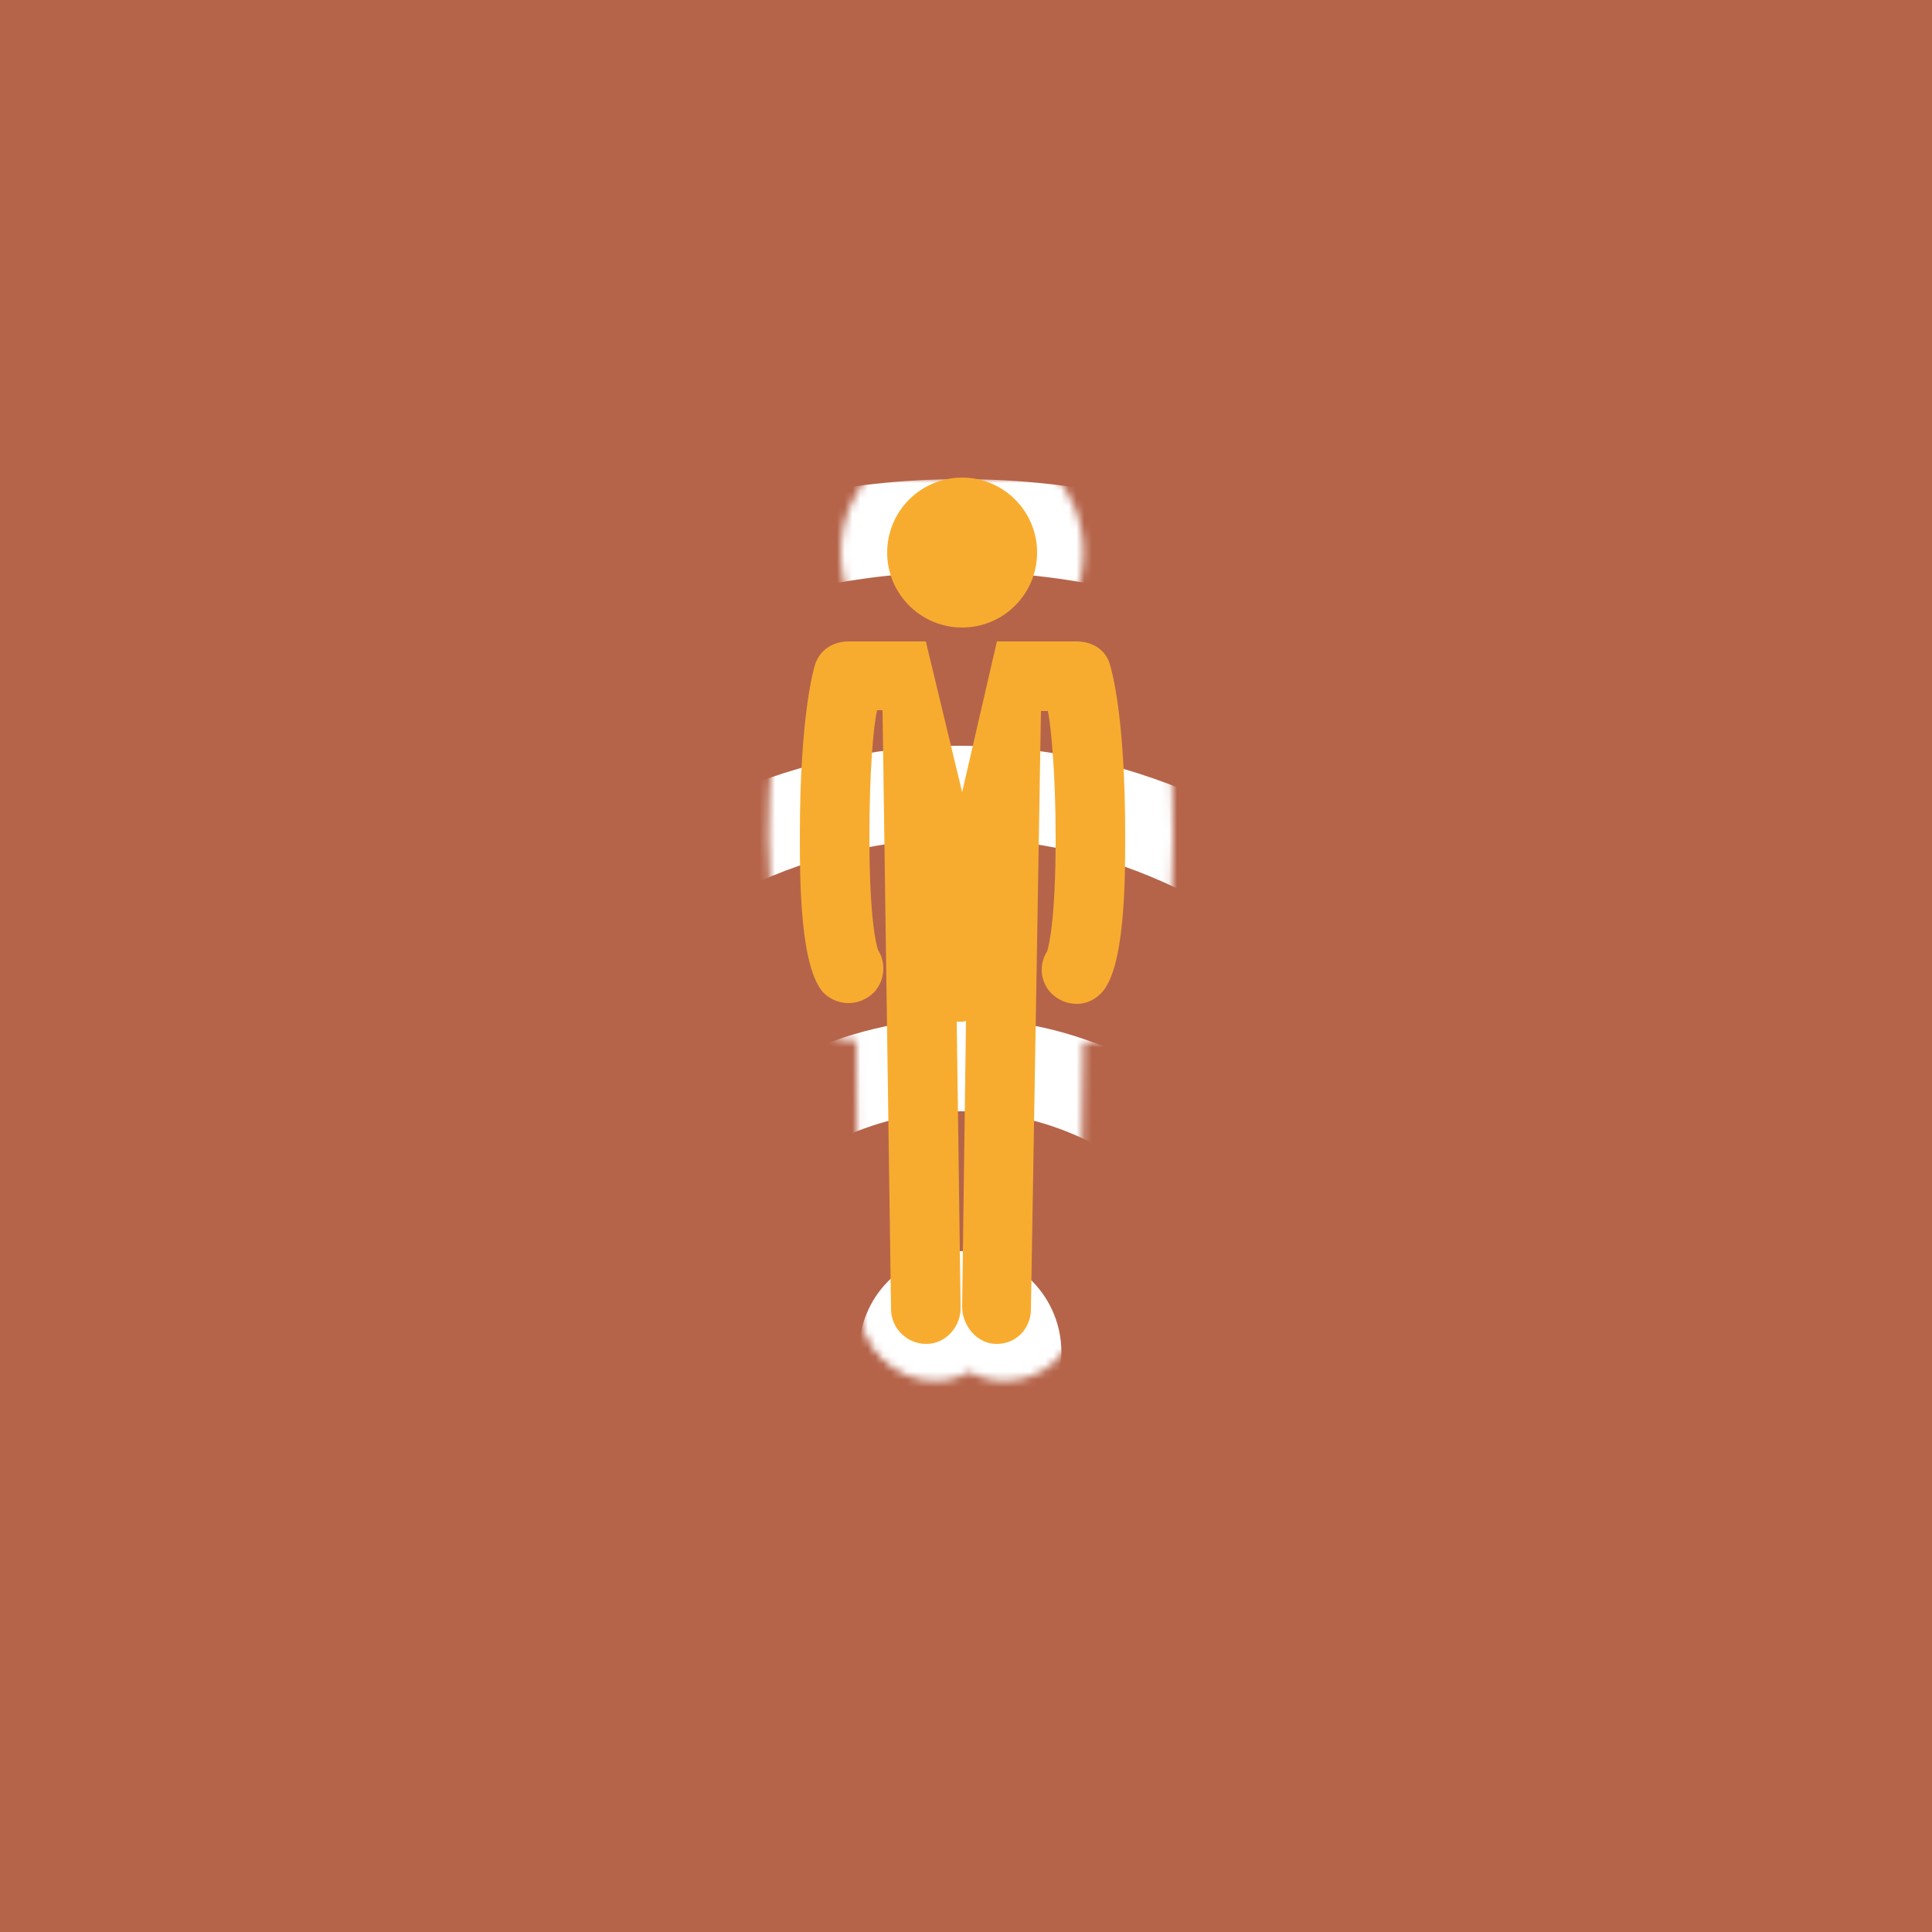
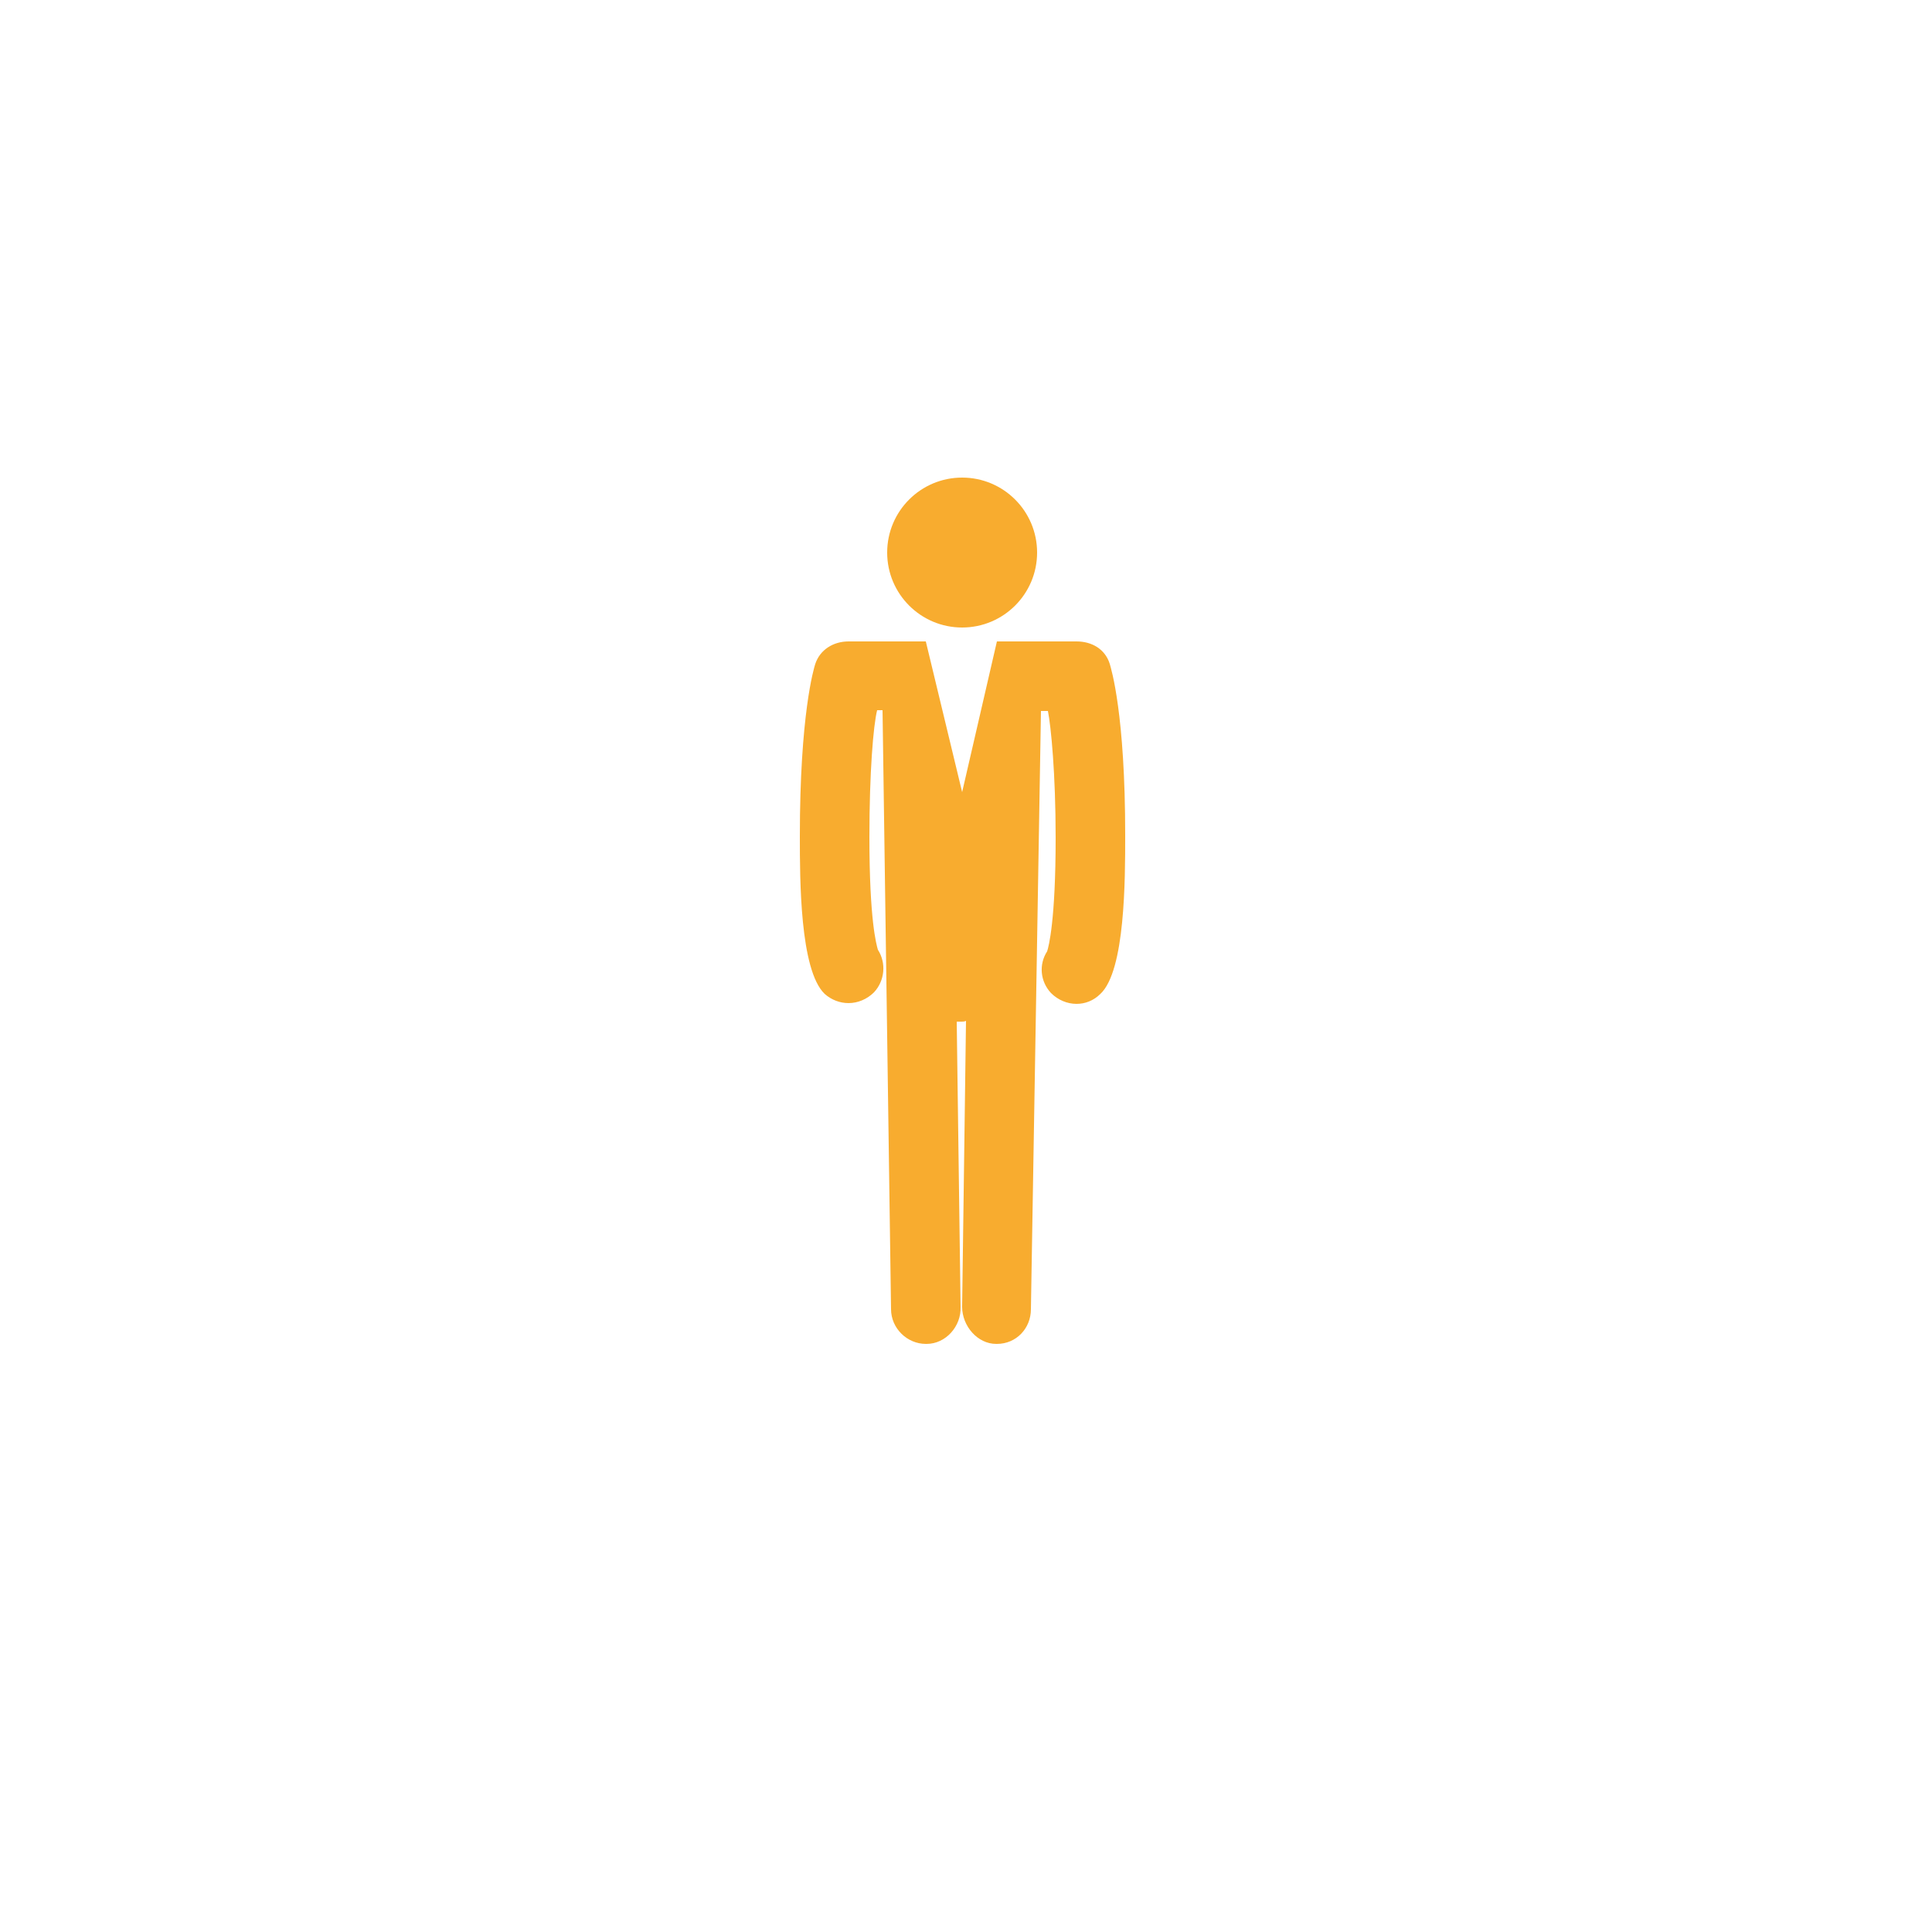
<svg xmlns="http://www.w3.org/2000/svg" version="1.1" x="0px" y="0px" viewBox="0 0 250 250" style="enable-background:new 0 0 250 250;" xml:space="preserve">
  <style type="text/css">
	.st0{fill:#ED7C31;}
	.st1{fill:none;stroke:#FFFFFF;stroke-width:2.451;stroke-linecap:round;stroke-miterlimit:10;}
	.st2{fill:#FFFFFF;}
	.st3{fill:#FFD535;}
	.st4{fill:#F8AC2F;}
	.st5{fill:#E74C3C;}
	.st6{fill:#69B058;}
	.st7{fill:#ABBCC4;}
	.st8{fill:#F26922;}
	.st9{fill:none;stroke:#FFFFFF;stroke-width:2.003;stroke-miterlimit:10;}
	.st10{fill:none;stroke:#FFFFFF;stroke-miterlimit:10;}
	.st11{fill:#6EB0B3;}
	.st12{fill:#81D0D3;}
	.st13{fill:#00BBD6;}
	.st14{filter:url(#Adobe_OpacityMaskFilter);}
	.st15{mask:url(#SVGID_1_);}
	.st16{fill:none;stroke:#FFFFFF;stroke-width:7;stroke-miterlimit:10;}
	.st17{fill:none;stroke:#FFFFFF;stroke-width:5;stroke-miterlimit:10;}
	.st18{fill:#B5644A;}
	.st19{filter:url(#Adobe_OpacityMaskFilter_1_);}
	.st20{mask:url(#SVGID_2_);}
	.st21{fill:none;stroke:#FFFFFF;stroke-width:12;stroke-linecap:round;stroke-miterlimit:10;}
	.st22{fill:#5089C2;}
	.st23{fill:none;stroke:#FFFFFF;stroke-width:4;stroke-miterlimit:10;}
	.st24{fill:#BF652C;}
	.st25{filter:url(#Adobe_OpacityMaskFilter_2_);}
	.st26{mask:url(#SVGID_3_);}
	.st27{fill:#937963;}
	.st28{fill:#B29C88;}
	.st29{fill:#824737;}
	.st30{fill:none;stroke:#FFFFFF;stroke-width:4;stroke-linecap:round;stroke-miterlimit:10;}
	.st31{fill:#A17A94;}
	.st32{fill:#30A170;}
	.st33{fill:#72C467;}
	.st34{fill:#9FA861;}
	.st35{fill:#4DB261;}
	.st36{fill:none;stroke:#FFFFFF;stroke-width:2;stroke-miterlimit:10;}
	.st37{fill:#4C9B9B;}
	.st38{fill:none;stroke:#FFFFFF;stroke-width:2.5;stroke-linecap:round;stroke-miterlimit:10;}
	.st39{fill:#C9694F;}
	.st40{fill:#825E44;}
	.st41{fill:#937963;stroke:#FFFFFF;stroke-width:1.174;stroke-miterlimit:10;}
	.st42{fill:none;stroke:#FFFFFF;stroke-width:2.304;stroke-linecap:square;stroke-linejoin:bevel;stroke-miterlimit:10;}
	.st43{fill:none;stroke:#FFFFFF;stroke-width:6;stroke-linecap:round;stroke-linejoin:bevel;}
	.st44{fill:none;stroke:#FFFFFF;stroke-width:6;stroke-linecap:round;stroke-linejoin:bevel;stroke-dasharray:11.102,11.102;}
	.st45{fill:none;stroke:#FFFFFF;stroke-width:6;stroke-linecap:round;stroke-linejoin:bevel;stroke-dasharray:12.726,8.484;}
	.st46{fill:none;stroke:#FFFFFF;stroke-width:6;stroke-linecap:round;stroke-linejoin:bevel;stroke-dasharray:11.701,9.001;}
	.st47{fill:#00A3C3;}
	.st48{fill:#FCFDFD;}
	.st49{fill:#FAFCFD;}
	.st50{fill:#FFFFFF;stroke:#FFFFFF;stroke-width:0.709;stroke-miterlimit:2.414;}
	.st51{fill-rule:evenodd;clip-rule:evenodd;fill:#FFFFFF;stroke:#FFFFFF;stroke-width:0.709;stroke-miterlimit:2.414;}
	.st52{fill:none;stroke:#FFFFFF;stroke-width:2;stroke-miterlimit:2.414;}
	.st53{fill:#4DB261;stroke:#FFFFFF;stroke-width:2;stroke-miterlimit:10;}
	.st54{fill:#A05D4D;}
	.st55{fill:none;stroke:#A05D4D;stroke-width:2;stroke-miterlimit:10;}
	.st56{fill:#FFFFFF;stroke:#A05D4D;stroke-width:2;stroke-miterlimit:10;}
	.st57{fill:#A38C7A;}
	.st58{fill:none;stroke:#FFFFFF;stroke-width:2;stroke-linecap:round;stroke-miterlimit:10;}
	.st59{fill:#F8AC2F;stroke:#FFFFFF;stroke-width:4;stroke-miterlimit:10;}
	.st60{fill:#3570A0;}
	.st61{fill:none;stroke:#F8AC2F;stroke-width:3;stroke-miterlimit:10;}
	.st62{fill:#776251;}
	.st63{filter:url(#Adobe_OpacityMaskFilter_3_);}
	.st64{mask:url(#SVGID_4_);}
	.st65{fill:#825776;}
	.st66{opacity:0.2;fill:#FFFFFF;}
	.st67{opacity:0.5;fill:#FFFFFF;}
	.st68{fill:#2B6A9E;}
	.st69{fill:#3B8C8C;}
	.st70{fill:#A33639;}
	.st71{fill:none;stroke:#F8AC2F;stroke-width:4;stroke-miterlimit:10;}
	.st72{filter:url(#Adobe_OpacityMaskFilter_4_);}
	.st73{mask:url(#SVGID_5_);}
	.st74{fill:#197F51;}
	.st75{filter:url(#Adobe_OpacityMaskFilter_5_);}
	.st76{mask:url(#SVGID_6_);}
	.st77{fill:#193A51;}
	.st78{filter:url(#Adobe_OpacityMaskFilter_6_);}
	.st79{mask:url(#SVGID_7_);}
	.st80{fill:#0FB7B3;}
	.st81{fill:#1CC6C6;}
	.st82{fill:#B24122;}
	.st83{filter:url(#Adobe_OpacityMaskFilter_7_);}
	.st84{mask:url(#SVGID_8_);}
	.st85{fill:#77411D;}
	.st86{filter:url(#Adobe_OpacityMaskFilter_8_);}
	.st87{mask:url(#SVGID_9_);}
	.st88{filter:url(#Adobe_OpacityMaskFilter_9_);}
	.st89{mask:url(#SVGID_10_);}
	.st90{fill:#1E76C4;}
	.st91{filter:url(#Adobe_OpacityMaskFilter_10_);}
	.st92{mask:url(#SVGID_11_);}
	.st93{fill:#2988CE;}
	.st94{fill:#C9694F;stroke:#F8AC2F;stroke-width:4;stroke-miterlimit:10;}
	.st95{fill:none;stroke:#F8AC2F;stroke-width:4;stroke-linecap:square;stroke-linejoin:bevel;stroke-miterlimit:10;}
	.st96{fill:none;stroke:#FFFFFF;stroke-width:5;stroke-linecap:round;stroke-linejoin:bevel;}
	.st97{fill:none;stroke:#FFFFFF;stroke-width:5;stroke-linecap:round;stroke-linejoin:bevel;stroke-dasharray:10.543,10.543;}
	.st98{fill:none;stroke:#FFFFFF;stroke-width:5;stroke-linecap:round;stroke-linejoin:bevel;stroke-dasharray:12.058,8.038;}
	.st99{fill:none;stroke:#FFFFFF;stroke-width:5;stroke-linecap:round;stroke-linejoin:bevel;stroke-dasharray:10.704,8.234;}
	.st100{fill:#874F42;}
	.st101{fill:#828233;}
	.st102{fill:none;stroke:#FFFFFF;stroke-width:7;stroke-linecap:round;stroke-miterlimit:10;}
	.st103{fill:#FDFCFD;}
	.st104{fill:#8AD35B;}
	.st105{fill:#680000;}
	.st106{fill:#2D3674;}
	.st107{fill:#82446B;}
	.st108{display:none;}
	.st109{display:inline;opacity:0.5;fill:#71FFF7;}
</style>
  <g id="_x38_00">
</g>
  <g id="_x39_00">
</g>
  <g id="businessanalyst">
</g>
  <g id="CEH">
</g>
  <g id="CISSP">
</g>
  <g id="CWNA">
-     <rect class="st18" width="250" height="250" />
    <g>
      <defs>
        <filter id="Adobe_OpacityMaskFilter" filterUnits="userSpaceOnUse" x="44.8" y="62" width="160.5" height="126.2">
          <feColorMatrix type="matrix" values="-1 0 0 0 1  0 -1 0 0 1  0 0 -1 0 1  0 0 0 1 0" color-interpolation-filters="sRGB" result="source" />
          <feFlood style="flood-color:white;flood-opacity:1" result="back" />
          <feBlend in="source" in2="back" mode="normal" />
        </filter>
      </defs>
      <mask maskUnits="userSpaceOnUse" x="44.8" y="62" width="160.5" height="126.2" id="SVGID_1_">
        <g class="st14">
          <path class="st2" d="M124.5,87.2c-8.6,0-15.7-7-15.7-15.7c0-8.6,7-15.7,15.7-15.7c8.6,0,15.7,7,15.7,15.7      C140.2,80.2,133.1,87.2,124.5,87.2z" />
          <circle class="st2" cx="124.5" cy="71.5" r="9.7" />
          <path class="st2" d="M129,177.7c-1.6,0-3.2-0.5-4.5-1.4c-1.4,0.9-2.9,1.4-4.5,1.4c-4.7,0-8.5-3.8-8.6-8.4l-0.5-35.5      c-0.3,0-0.7,0.1-1,0.1c-2.2,0-4.3-0.8-5.8-2.3c-3.7-3.5-4.5-11.5-4.5-23.3c0-16,1.8-22.5,2.2-23.6c1.1-3.5,4.4-5.8,8.1-5.8H123      l1.5,6.1l1.4-6.1h13.4c3.7,0,7,2.4,8.1,5.9c0.4,1.2,2.2,7.7,2.2,23.5c0,11.8-0.7,19.9-4.5,23.4c-1.6,1.5-3.7,2.4-5.8,2.4      c-0.4,0-0.8,0-1.2-0.1l-0.6,35.5C137.4,174,133.7,177.7,129,177.7L129,177.7z" />
          <path class="st2" d="M130,178.7c-1.6,0-3.2-0.4-4.5-1.2c-1.4,0.8-2.9,1.2-4.5,1.2c-5.2,0-9.5-4.3-9.6-9.5l-0.5-34.5c0,0,0,0,0,0      c-2.4,0-4.8-0.9-6.5-2.5c-4-3.8-4.8-12-4.8-24c0-16.1,1.9-22.8,2.3-23.9c1.3-3.9,4.9-6.5,9.1-6.5h13.9l0.7,2.8l0.6-2.8h14.2      c4.2,0,7.8,2.6,9.1,6.5c0.4,1.2,2.3,7.8,2.3,23.9c0,12.1-0.8,20.3-4.8,24.1c-1.8,1.7-4.1,2.6-6.5,2.6c-0.1,0-0.2,0-0.3,0      l-0.5,34.5C139.4,174.6,135.3,178.7,130,178.7L130,178.7z" />
-           <path class="st2" d="M134.7,91.7h0.9c0.4,2,1,8.2,1,16.5c0,10.7-0.9,14.1-1.1,14.8c-1.1,1.7-0.9,3.9,0.5,5.4      c0.9,0.9,2.1,1.4,3.3,1.4c1.1,0,2.2-0.4,3.1-1.3c3.2-3,3.2-14.8,3.2-20.5c0-15.7-1.8-21.7-2-22.3c-0.6-1.9-2.3-3.1-4.3-3.1h-10      H129l-4.5,19.5l-4.7-19.5h-10c-2,0-3.7,1.2-4.3,3.1c-0.2,0.6-2,6.7-2,22.4c0,5.6,0,17.4,3.2,20.4c0.9,0.8,2,1.2,3.1,1.2      c1.2,0,2.4-0.5,3.3-1.4c1.4-1.5,1.6-3.8,0.5-5.5c-0.2-0.7-1.1-4-1.1-14.7c0-8.3,0.5-14.5,1-16.5h0.7l1.1,77.5      c0,2.5,2.1,4.5,4.5,4.5c0,0,0,0,0.1,0c2.5,0,4.5-2.2,4.4-4.7l-0.5-36.8c0.2,0,0.4,0,0.6,0c0.2,0,0.4,0,0.6-0.1l-0.5,36.9      c0,2.5,2,4.6,4.4,4.6c0,0,0,0,0.1,0c2.5,0,4.4-2,4.4-4.5L134.7,91.7z" />
        </g>
      </mask>
      <g class="st15">
        <ellipse transform="matrix(0.707 -0.707 0.707 0.707 -87.358 139.145)" class="st2" cx="124.3" cy="175" rx="13.1" ry="13.1" />
        <path class="st21" d="M89.7,154.5c8.9-10.3,21.2-16.7,34.7-16.7c12.9,0,24.6,5.8,33.4,15.2" />
-         <path class="st21" d="M50.8,100.6C70.3,80.3,96.1,68,124.4,68c28.9,0,55.2,12.9,74.8,33.9" />
        <path class="st21" d="M69.3,128c14.3-15.8,33.7-25.5,55-25.5c21.3,0,40.7,9.7,55,25.5" />
      </g>
      <g>
        <circle class="st4" cx="124.5" cy="71.5" r="9.7" />
        <path class="st4" d="M134.7,92h0.9c0.4,2,1,8.1,1,16.4c0,10.7-0.9,14.1-1.1,14.7c-1.1,1.7-0.9,3.9,0.5,5.4     c0.9,0.9,2.1,1.4,3.3,1.4c1.1,0,2.2-0.4,3.1-1.3c3.2-3,3.2-14.8,3.2-20.5c0-15.7-1.8-21.5-2-22.2c-0.6-1.9-2.3-2.9-4.3-2.9h-10     H129l-4.5,19.5L119.8,83h-10c-2,0-3.7,1.1-4.3,2.9c-0.2,0.6-2,6.6-2,22.3c0,5.6,0,17.3,3.2,20.4c0.9,0.8,2,1.2,3.1,1.2     c1.2,0,2.4-0.5,3.3-1.4c1.4-1.5,1.6-3.8,0.5-5.5c-0.2-0.7-1.1-3.8-1.1-14.6c0-8.3,0.5-14.4,1-16.4h0.7l1.1,77.5     c0,2.5,2.1,4.5,4.5,4.5c0,0,0,0,0.1,0c2.5,0,4.5-2.3,4.4-4.8l-0.5-36.9c0.2,0,0.4,0,0.6,0c0.2,0,0.4,0,0.6-0.1l-0.5,37     c0,2.5,2,4.8,4.4,4.8c0,0,0,0,0.1,0c2.5,0,4.4-2,4.4-4.5L134.7,92z" />
      </g>
    </g>
  </g>
  <g id="JAVA_App_Development">
</g>
  <g id="Introduction_to_Computers">
</g>
  <g id="Security_x2B_">
</g>
  <g id="Social_Media_Professional">
</g>
  <g id="Software_QA_and_Testing">
</g>
  <g id="Network_Administrator_3">
</g>
  <g id="Network_Administrator_Professional">
</g>
  <g id="Network_Engineering_Professional">
</g>
  <g id="Network_Security_Expert_Professional">
</g>
  <g id="Network_x2B_">
</g>
  <g id="CCNA">
</g>
  <g id="CCNP">
</g>
  <g id="CompTIAA_x2B__x5F_Ess">
</g>
  <g id="CompTIAA_x2B__x5F_Prac">
</g>
  <g id="CompTIA_x5F_Security_x2B_">
</g>
  <g id="Oracle_x5F_Java">
</g>
  <g id="Oracle_x5F_Java-Prof">
</g>
  <g id="Webapp-VB">
</g>
  <g id="Webapp-VB_copy">
</g>
  <g id="MSES2010">
</g>
  <g id="ITIL">
</g>
  <g id="Java_SE_8_Fundamentals">
</g>
  <g id="Java_x5F_Associate">
</g>
  <g id="Java_x5F_Programmer">
</g>
  <g id="Joomla">
</g>
  <g id="Joomla_1_">
</g>
  <g id="Linux_x2B_">
</g>
  <g id="DeskSupport-Microsoft">
</g>
  <g id="MCITP-EnterpriseAdministrator">
</g>
  <g id="DeskSupport-Enterprise">
</g>
  <g id="MCITP-ServerAdministrator">
</g>
  <g id="MCTS-Active_x5F_Directory_x5F_Configuration">
</g>
  <g id="MCTS-Network_Infrastructure_Configuration">
</g>
  <g id="MCSA_-_Windows_Server">
</g>
  <g id="MCSTS-Microsoft_x5F_SQL_x5F_Server">
</g>
  <g id="Microsoft_Project_2007_x0A_">
</g>
  <g id="SharePoint_x5F_2010">
</g>
  <g id="Microsoft_Visio_2013_-_Basic">
</g>
  <g id="Visio_x5F_2013-Ad">
</g>
  <g id="Windows7">
</g>
  <g id="Windows7_Ad">
</g>
  <g id="Windows8">
</g>
  <g id="Windows8_Ad">
</g>
  <g id="BootCamp-MS-Access">
</g>
  <g id="BootCamp-MS-PPT">
</g>
  <g id="BootCamp-MS-XL">
</g>
  <g id="BootCamp-MS-Word">
</g>
  <g id="Oracle_10g_Database_Administrator">
</g>
  <g id="Oracle11g_Database_Administrator">
</g>
  <g id="Oracle11g_Database_Administrator_1_">
</g>
  <g id="Oracle_Big_Data_Fundamentals_x0A_">
</g>
  <g id="Big_Data">
</g>
  <g id="Oracle11gDatabaseWarehouse">
</g>
  <g id="Oracle11gDatabase-NewFeatures">
</g>
  <g id="Oracle11gDatabase-ProgramwithPL-SQL">
</g>
  <g id="Oracle11gDatabase-RACforAdmin">
</g>
  <g id="Oracle12cDatabaseAdministrator">
</g>
  <g id="Oracle12cDatabase-NewFeatures">
</g>
  <g id="OracleNoSQLDatabaseforDevelopers_x0A_">
</g>
  <g id="PHP_and_MySQL_Programming">
</g>
  <g id="PMP">
</g>
  <g id="SAP_Sales_and_Distribution_x0A_">
</g>
  <g id="SQLProgramming-DatabaseDesign">
</g>
  <g id="VB_x5F_Net">
</g>
  <g id="Adobe_Dreamweaver_CS6">
</g>
  <g id="Flash">
</g>
  <g id="HTML">
</g>
  <g id="PhotoshopCS6">
</g>
  <g id="JqueryJS">
</g>
  <g id="guide" class="st108">
    <path class="st109" d="M192,39v172H20V39H192 M206,25H6v200h200V25L206,25z" />
  </g>
</svg>